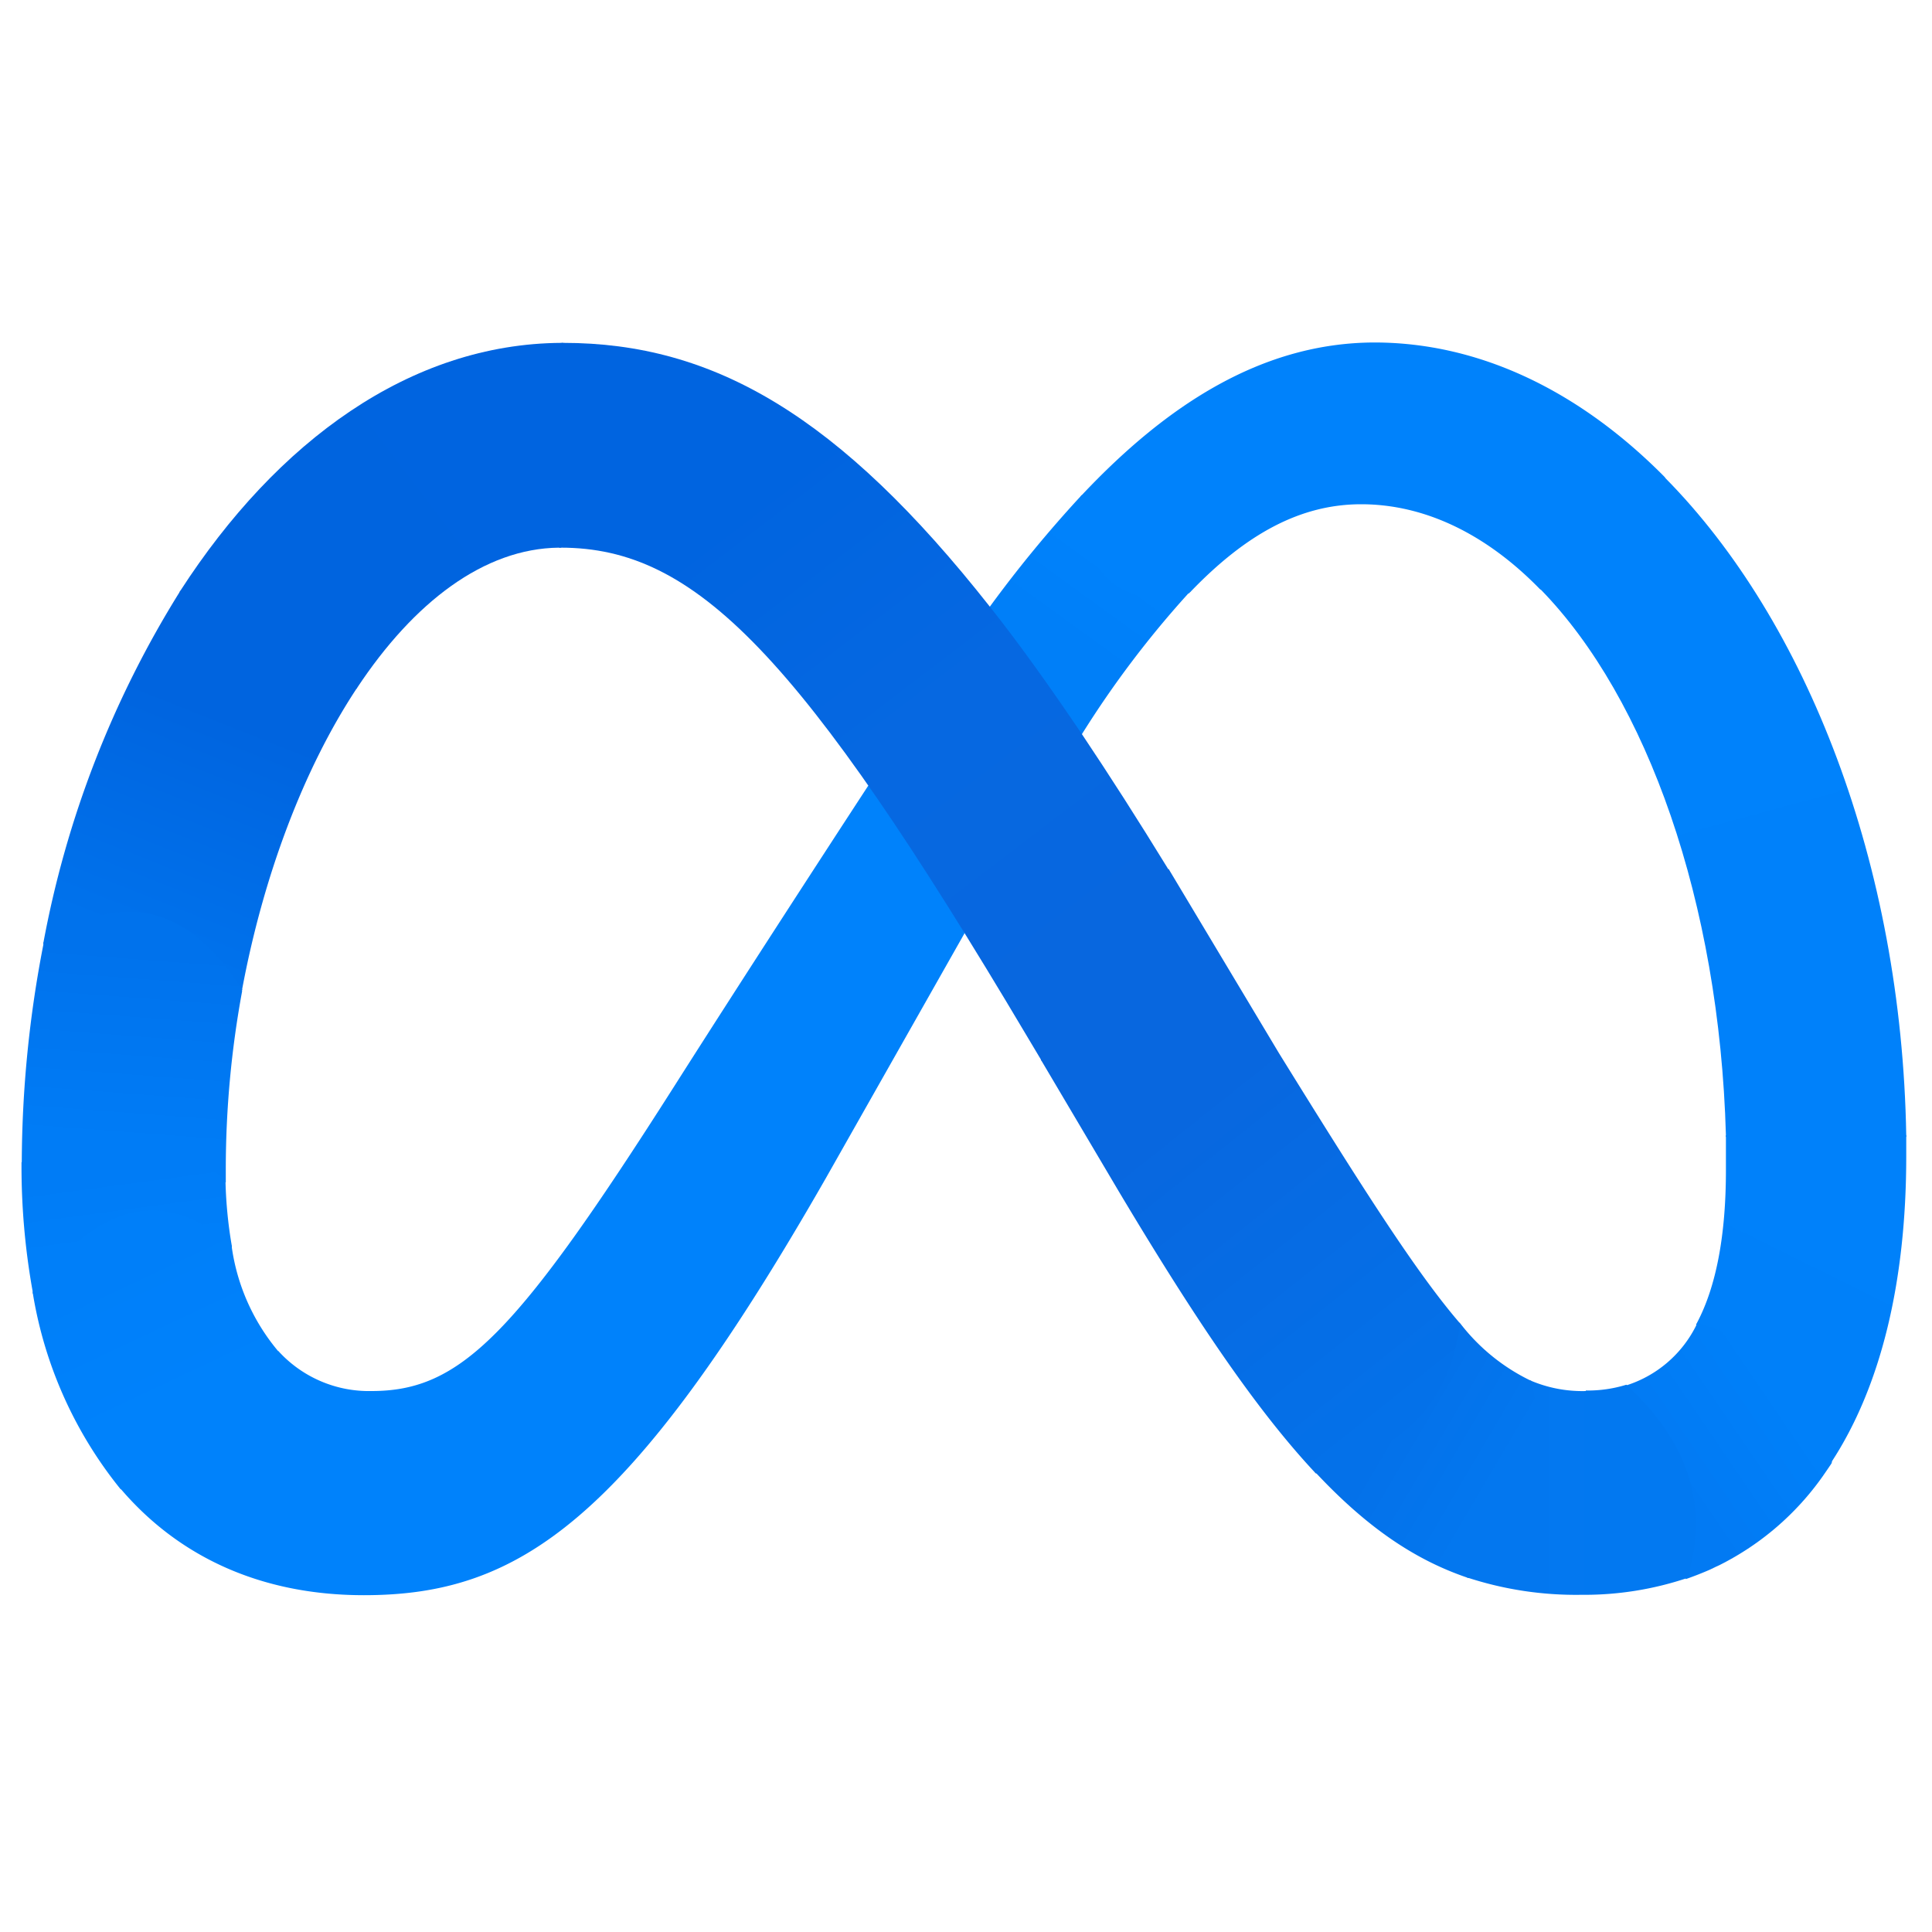
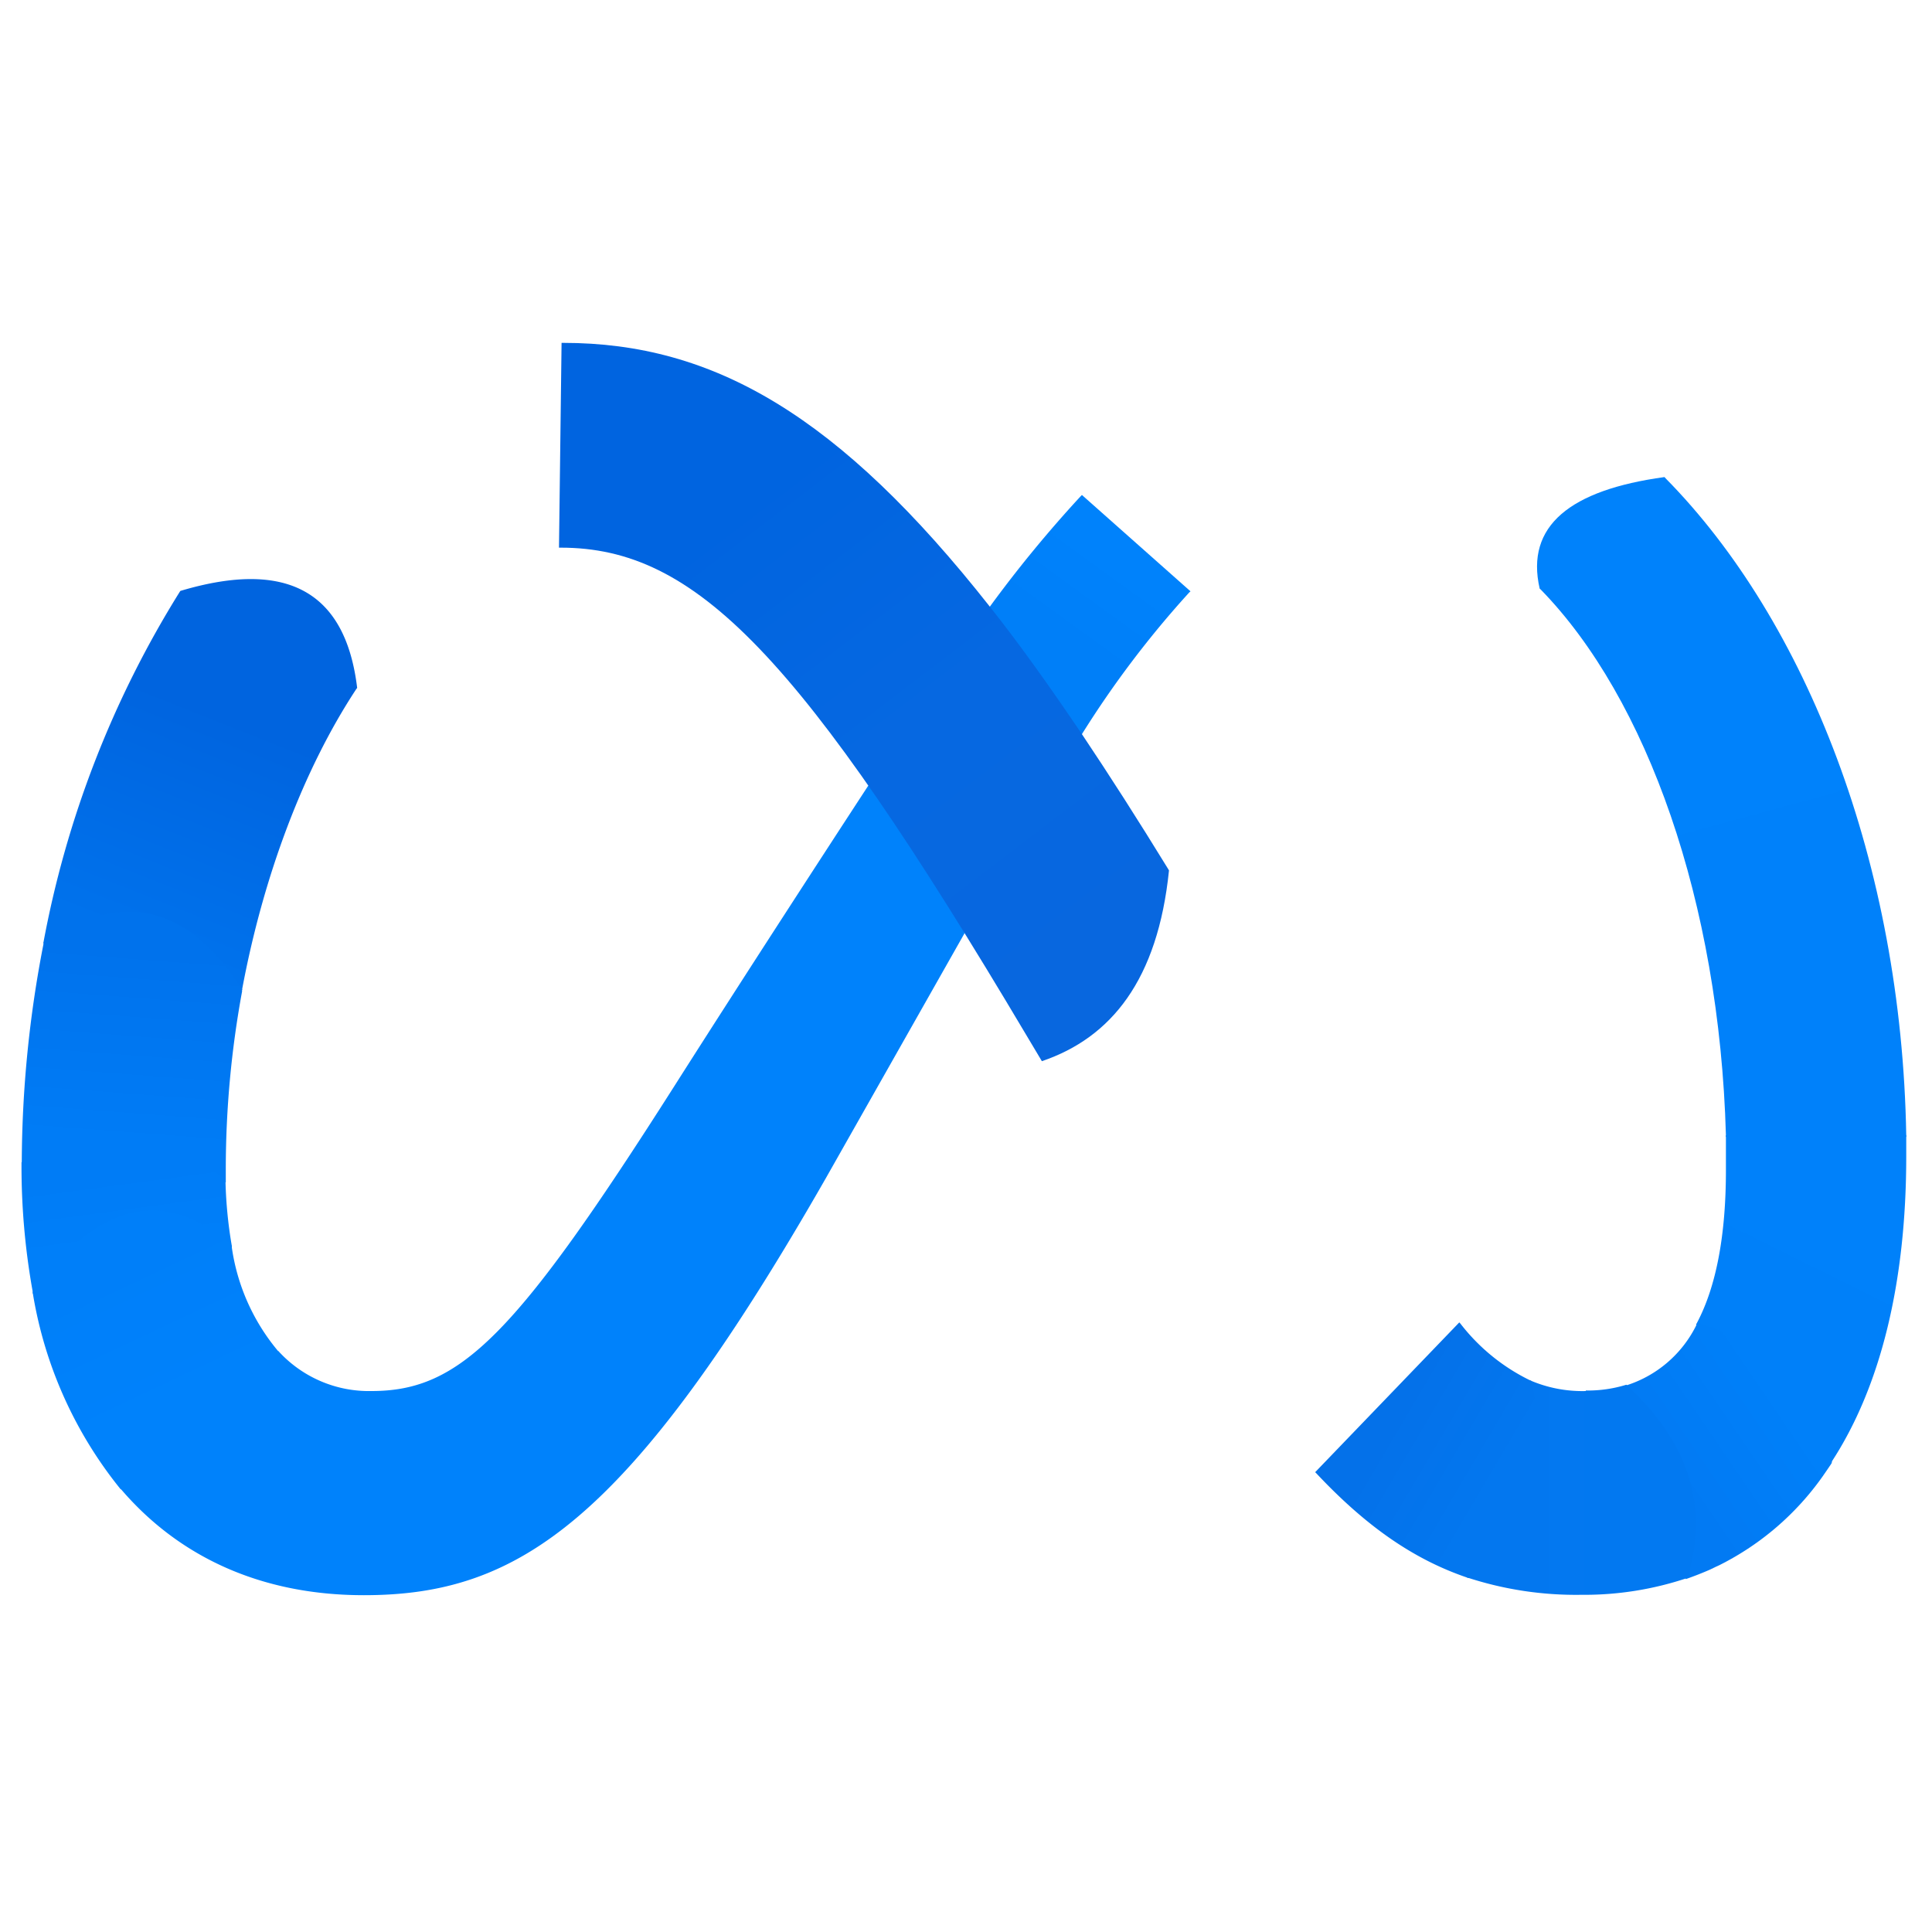
<svg xmlns="http://www.w3.org/2000/svg" id="logosandtypes_com" data-name="logosandtypes com" viewBox="0 0 150 150">
  <defs>
    <style>.cls-1{fill:none;}.cls-2{fill:url(#linear-gradient);}.cls-3{fill:url(#linear-gradient-2);}.cls-4{fill:url(#linear-gradient-3);}.cls-5{fill:url(#linear-gradient-4);}.cls-6{fill:url(#linear-gradient-5);}.cls-7{fill:#0082fb;}.cls-8{fill:url(#linear-gradient-6);}.cls-9{fill:url(#linear-gradient-7);}.cls-10{fill:url(#linear-gradient-8);}.cls-11{fill:url(#linear-gradient-9);}.cls-12{fill:url(#linear-gradient-10);}.cls-13{fill:url(#linear-gradient-11);}.cls-14{fill:url(#linear-gradient-12);}.cls-15{fill:url(#linear-gradient-13);}</style>
    <linearGradient id="linear-gradient" x1="20.44" y1="2021.3" x2="43" y2="2038.43" gradientTransform="matrix(1, 0, 0, -1, 0, 2069.89)" gradientUnits="userSpaceOnUse">
      <stop offset="0.13" stop-color="#0064df" />
      <stop offset="1" stop-color="#0064e0" />
    </linearGradient>
    <linearGradient id="linear-gradient-2" x1="11" y1="1996.6" x2="21.11" y2="2022.04" gradientTransform="matrix(1, 0, 0, -1, 0, 2069.89)" gradientUnits="userSpaceOnUse">
      <stop offset="0.01" stop-color="#0072ec" />
      <stop offset="0.69" stop-color="#0064df" />
    </linearGradient>
    <linearGradient id="linear-gradient-3" x1="9.67" y1="1980.13" x2="10.89" y2="1996.29" gradientTransform="matrix(1, 0, 0, -1, 0, 2069.89)" gradientUnits="userSpaceOnUse">
      <stop offset="0.07" stop-color="#007cf6" />
      <stop offset="0.99" stop-color="#0072ec" />
    </linearGradient>
    <linearGradient id="linear-gradient-4" x1="10.17" y1="1972.63" x2="9.33" y2="1978.87" gradientTransform="matrix(1, 0, 0, -1, 0, 2069.89)" gradientUnits="userSpaceOnUse">
      <stop offset="0.07" stop-color="#007ff9" />
      <stop offset="1" stop-color="#007cf6" />
    </linearGradient>
    <linearGradient id="linear-gradient-5" x1="8.88" y1="1972.81" x2="14.45" y2="1961.01" gradientTransform="matrix(1, 0, 0, -1, 0, 2069.89)" gradientUnits="userSpaceOnUse">
      <stop offset="0.07" stop-color="#007ff9" />
      <stop offset="1" stop-color="#0082fb" />
    </linearGradient>
    <linearGradient id="linear-gradient-6" x1="80.66" y1="2017.89" x2="87.3" y2="2027.06" gradientTransform="matrix(1, 0, 0, -1, 0, 2069.89)" gradientUnits="userSpaceOnUse">
      <stop offset="0.28" stop-color="#007ff8" />
      <stop offset="0.91" stop-color="#0082fb" />
    </linearGradient>
    <linearGradient id="linear-gradient-7" x1="127.91" y1="2029.89" x2="140.82" y2="1982.38" gradientTransform="matrix(1, 0, 0, -1, 0, 2069.89)" gradientUnits="userSpaceOnUse">
      <stop offset="0" stop-color="#0082fb" />
      <stop offset="1" stop-color="#0081fa" />
    </linearGradient>
    <linearGradient id="linear-gradient-8" x1="144.08" y1="1980.93" x2="135.8" y2="1964.19" gradientTransform="matrix(1, 0, 0, -1, 0, 2069.89)" gradientUnits="userSpaceOnUse">
      <stop offset="0.06" stop-color="#0081fa" />
      <stop offset="1" stop-color="#0080f9" />
    </linearGradient>
    <linearGradient id="linear-gradient-9" x1="129.64" y1="1955.62" x2="138.18" y2="1961.43" gradientTransform="matrix(1, 0, 0, -1, 0, 2069.89)" gradientUnits="userSpaceOnUse">
      <stop offset="0" stop-color="#027af3" />
      <stop offset="1" stop-color="#0080f9" />
    </linearGradient>
    <linearGradient id="linear-gradient-10" x1="117.52" y1="1954.4" x2="128.48" y2="1954.4" gradientTransform="matrix(1, 0, 0, -1, 0, 2069.89)" gradientUnits="userSpaceOnUse">
      <stop offset="0" stop-color="#0377ef" />
      <stop offset="1" stop-color="#0279f1" />
    </linearGradient>
    <linearGradient id="linear-gradient-11" x1="108.38" y1="1960.11" x2="116.54" y2="1955.31" gradientTransform="matrix(1, 0, 0, -1, 0, 2069.89)" gradientUnits="userSpaceOnUse">
      <stop offset="0" stop-color="#0471e9" />
      <stop offset="1" stop-color="#0377ef" />
    </linearGradient>
    <linearGradient id="linear-gradient-12" x1="85.11" y1="1993.06" x2="110.39" y2="1961.27" gradientTransform="matrix(1, 0, 0, -1, 0, 2069.89)" gradientUnits="userSpaceOnUse">
      <stop offset="0.28" stop-color="#0867df" />
      <stop offset="1" stop-color="#0471e9" />
    </linearGradient>
    <linearGradient id="linear-gradient-13" x1="84.64" y1="1992.97" x2="51.5" y2="2036.39" gradientTransform="matrix(1, 0, 0, -1, 0, 2069.89)" gradientUnits="userSpaceOnUse">
      <stop offset="0" stop-color="#0867df" />
      <stop offset="0.45" stop-color="#0668e1" />
      <stop offset="0.86" stop-color="#0064e0" />
    </linearGradient>
  </defs>
  <path class="cls-1" d="M0,0H150V150H0Z" />
-   <path class="cls-2" d="M43.6,26.62c-11.74.06-22.1,7.64-29.6,19.25l-.07.11,13.75,7.48.07-.09c4.37-6.59,9.82-10.79,15.65-10.85h.14c7.47-4.41,5.62-9.94.2-15.89Z" />
-   <path class="cls-3" d="M14,45.88l-.07.11A78.49,78.49,0,0,0,3.37,73.19v.14L18.79,77v-.14C20.44,68,23.58,59.69,27.66,53.5l.07-.09C26.84,46,22.36,43.38,14,45.88Z" />
+   <path class="cls-3" d="M14,45.88l-.07.11A78.49,78.49,0,0,0,3.37,73.19L18.79,77v-.14C20.44,68,23.58,59.69,27.66,53.5l.07-.09C26.84,46,22.36,43.38,14,45.88Z" />
  <path class="cls-4" d="M18.81,76.82c-4.64-7.16-9.87-7.37-15.44-3.64v.14A89.8,89.8,0,0,0,1.69,90.24v.14L17.53,91.8V90.66A76.38,76.38,0,0,1,18.79,77a.33.33,0,0,1,0-.14Z" />
  <path class="cls-5" d="M18,96.74a34,34,0,0,1-.49-4.94v-.14c-5-4.46-10.28-4.53-15.84-1.42v.15a54.79,54.79,0,0,0,.87,9.9v.14L18,96.87Z" />
  <path class="cls-6" d="M21.62,104.93A16.06,16.06,0,0,1,18,96.86v-.13c-5.17-4.6-10.32-3.46-15.45,3.55v.14a32.48,32.48,0,0,0,6.74,15.11l.08.1c5.81-.53,9.9-4.08,12.3-10.6Z" />
  <path class="cls-7" d="M67.41,61c-9.32,14.28-15,23.24-15,23.24C40.05,103.67,35.76,108,28.85,108a9.5,9.5,0,0,1-7.14-3l-.09-.1L9.33,115.54l.08.1c4.53,5.28,10.92,8.21,18.84,8.21,12,0,20.57-5.64,35.87-32.38l10.76-19C74.15,65.87,72,61.72,67.41,61Z" />
  <path class="cls-8" d="M84,38.43l-.1.1a97,97,0,0,0-7.07,8.6C77.5,54,80,57,84,57a76.8,76.8,0,0,1,8.33-11l.1-.09Z" />
-   <path class="cls-7" d="M129.21,37c-6.5-6.56-14.24-10.41-22.52-10.41C98,26.62,90.62,31.4,84,38.43l-.1.1c.26,6.64,3.38,8.65,8.42,7.53a.47.47,0,0,1,.1-.1c4.36-4.54,8.58-6.81,13.26-6.81,5,0,9.75,2.37,13.83,6.54l.1.09,9.68-8.65A.57.57,0,0,0,129.21,37Z" />
  <path class="cls-9" d="M148,88.14c-.36-21.07-7.74-39.9-18.68-51l-.09-.1c-7.31,1-10.81,3.78-9.69,8.66l.1.09C127.86,54.23,133.49,70,134,88.13v.14h14Z" />
  <path class="cls-10" d="M148,88.29v-.14c-4-3.8-8.84-3-14,0v2.71c0,5-.74,9-2.25,11.85l-.07.13,10.42,10.83a.75.75,0,0,0,.07-.12C146,107.72,148,99.61,148,89.78Z" />
  <path class="cls-11" d="M131.8,102.7l-.07.13a9.14,9.14,0,0,1-5.59,4.77l4.75,15c.63-.22,1.24-.46,1.84-.72l.52-.25.3-.14a21.71,21.71,0,0,0,7.95-6.85l.38-.55.27-.4a.75.75,0,0,0,.07-.12C142.4,108.33,138.69,104.82,131.8,102.7Z" />
  <path class="cls-12" d="M123.12,108a10.27,10.27,0,0,1-4.37-.85l-4.86,15.32a27.1,27.1,0,0,0,8.89,1.35,25.07,25.07,0,0,0,8.24-1.31c1.57-5.26.37-10.27-4.75-15a10.17,10.17,0,0,1-3.15.45Z" />
  <path class="cls-13" d="M113.39,102.77l-.09-.1L102.11,114.3l.1.1c3.89,4.14,7.6,6.71,11.81,8.12,4.61-3.72,6.48-8.71,4.86-15.31A15.28,15.28,0,0,1,113.39,102.77Z" />
-   <path class="cls-14" d="M113.3,102.68c-3.35-3.9-7.5-10.41-14-20.91L90.8,67.58l-.07-.12L80.81,82.27l.07.12,6,10.14c5.84,9.78,10.6,16.85,15.19,21.77a.47.47,0,0,0,.1.1c5.8-1.59,10.29-4.63,11.18-11.63l-.08-.09Z" />
  <path class="cls-15" d="M43.73,26.62H43.6l-.2,15.9h.14c10.46,0,18.57,8.24,36.2,37.94l1.08,1.81.07.12c5.39-1.83,9-6.31,9.87-14.81l-.07-.12Q87.21,61.79,84,57c-2.48-3.67-4.85-7-7.15-9.9C65.17,32.28,55.41,26.62,43.73,26.62Z" />
</svg>